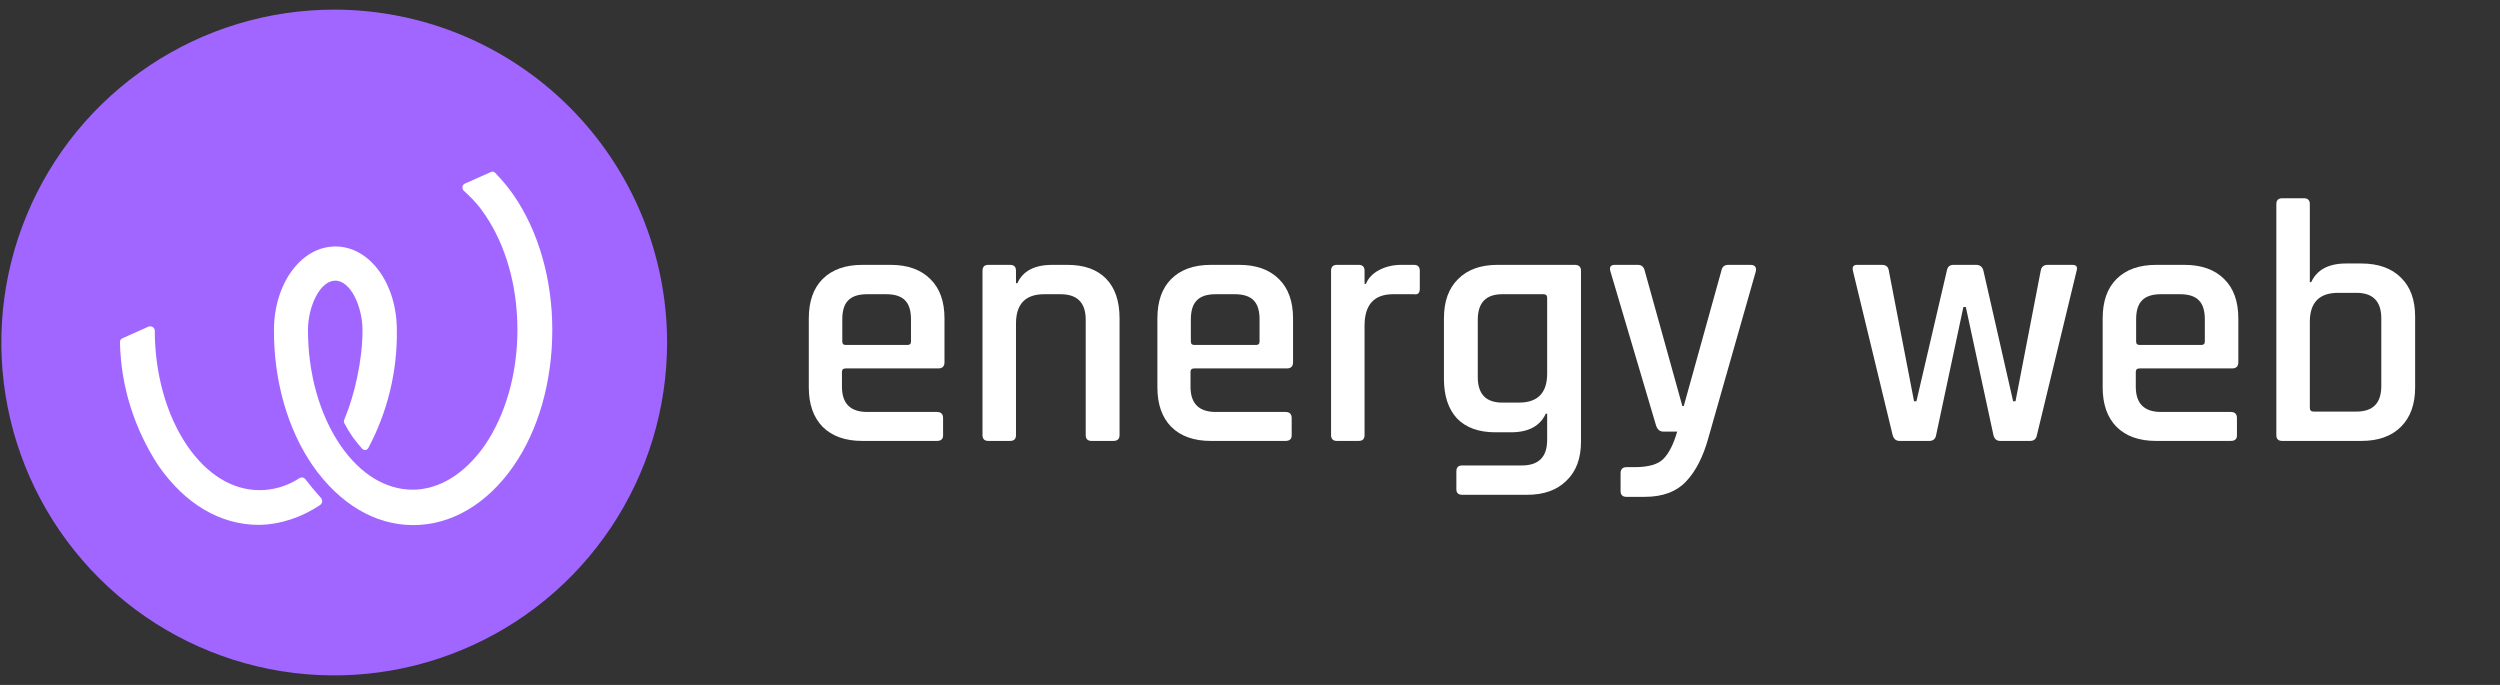
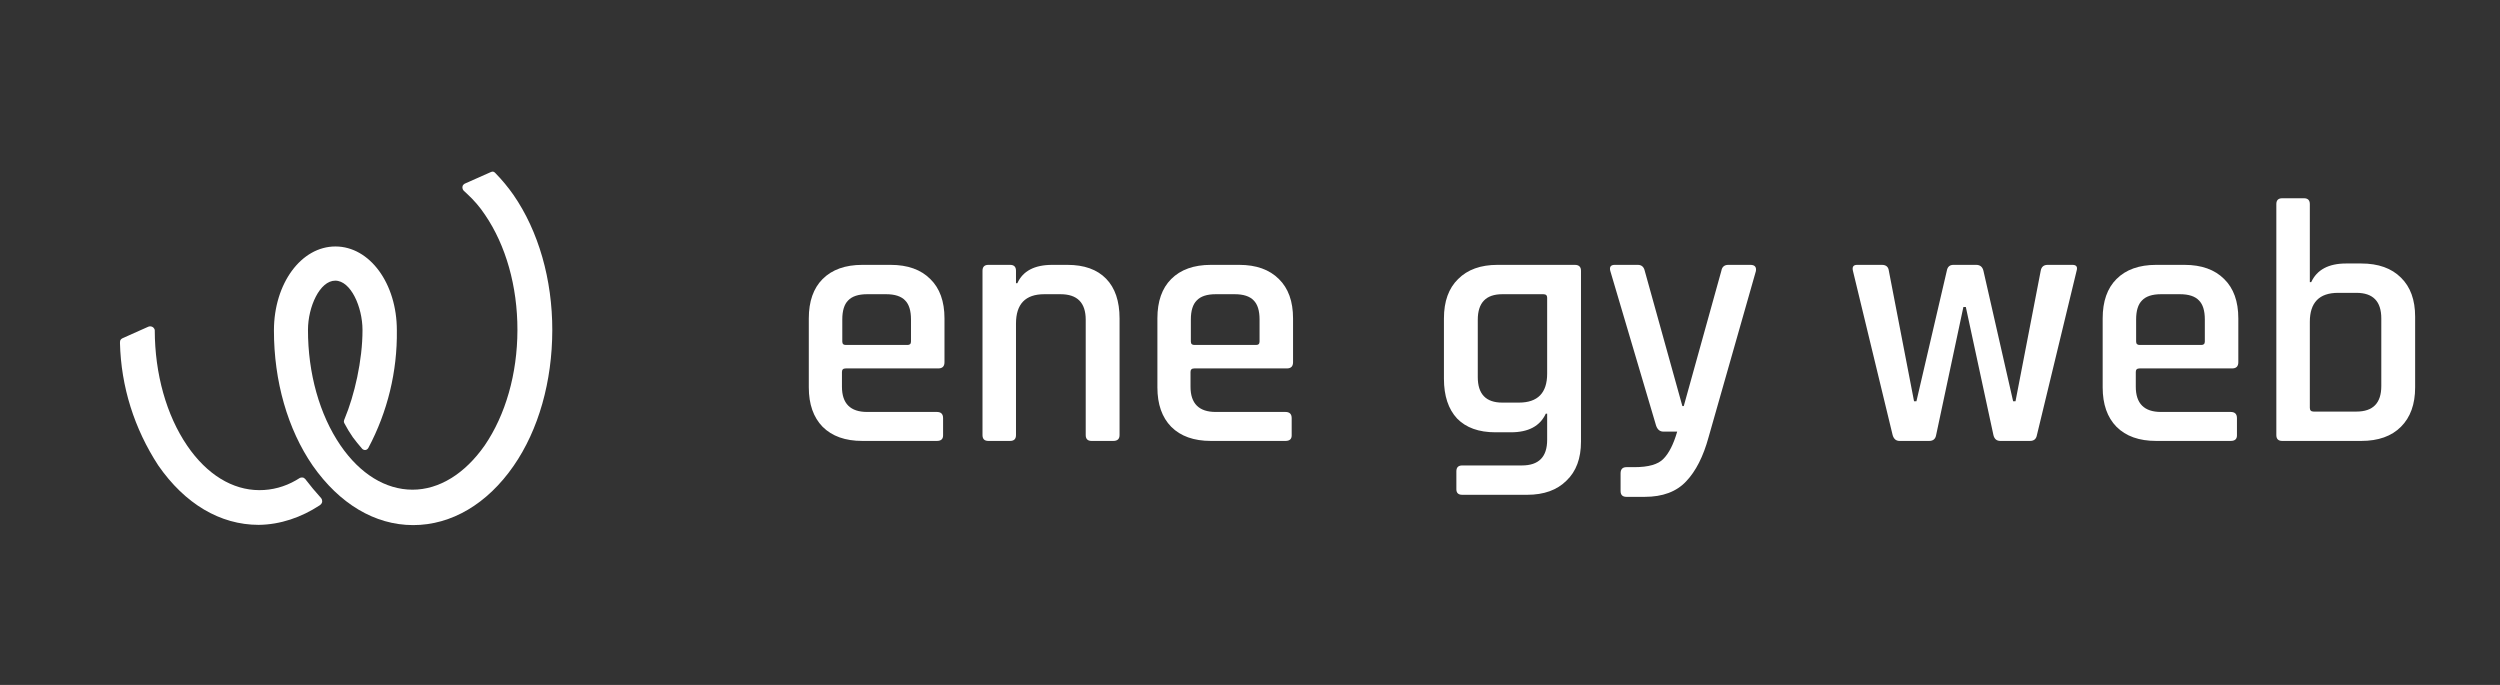
<svg xmlns="http://www.w3.org/2000/svg" width="73" height="20" viewBox="0 0 73 20" fill="none">
  <rect x="0" y="0" width="73" height="20" fill="#333333" stroke="none" />
  <path d="M27.357 12.875H25.18C24.682 12.875 24.296 12.738 24.02 12.462C23.752 12.187 23.617 11.803 23.617 11.313V9.297C23.617 8.8 23.752 8.417 24.02 8.148C24.296 7.872 24.682 7.734 25.18 7.734H26.006C26.503 7.734 26.89 7.872 27.165 8.148C27.441 8.417 27.579 8.8 27.579 9.297V10.577C27.579 10.698 27.518 10.758 27.397 10.758H24.696C24.622 10.758 24.585 10.792 24.585 10.859V11.293C24.585 11.783 24.83 12.029 25.321 12.029H27.357C27.478 12.029 27.538 12.089 27.538 12.21V12.714C27.538 12.822 27.478 12.875 27.357 12.875ZM24.696 10.073H26.5C26.567 10.073 26.601 10.04 26.601 9.972V9.327C26.601 9.072 26.544 8.887 26.43 8.773C26.315 8.652 26.131 8.591 25.875 8.591H25.321C25.065 8.591 24.881 8.652 24.766 8.773C24.652 8.887 24.595 9.072 24.595 9.327V9.972C24.595 10.04 24.628 10.073 24.696 10.073Z" fill="white" />
  <path d="M29.495 12.875H28.86C28.746 12.875 28.689 12.818 28.689 12.704V7.906C28.689 7.792 28.746 7.734 28.86 7.734H29.495C29.61 7.734 29.667 7.792 29.667 7.906V8.269H29.707C29.868 7.913 30.208 7.734 30.725 7.734H31.169C31.659 7.734 32.036 7.869 32.298 8.138C32.56 8.406 32.691 8.793 32.691 9.297V12.704C32.691 12.818 32.63 12.875 32.509 12.875H31.874C31.76 12.875 31.703 12.818 31.703 12.704V9.337C31.703 8.84 31.458 8.591 30.967 8.591H30.493C29.942 8.591 29.667 8.877 29.667 9.448V12.704C29.667 12.818 29.61 12.875 29.495 12.875Z" fill="white" />
  <path d="M37.535 12.875H35.358C34.861 12.875 34.474 12.738 34.199 12.462C33.93 12.187 33.796 11.803 33.796 11.313V9.297C33.796 8.8 33.93 8.417 34.199 8.148C34.474 7.872 34.861 7.734 35.358 7.734H36.185C36.682 7.734 37.068 7.872 37.344 8.148C37.619 8.417 37.757 8.8 37.757 9.297V10.577C37.757 10.698 37.697 10.758 37.576 10.758H34.874C34.8 10.758 34.763 10.792 34.763 10.859V11.293C34.763 11.783 35.009 12.029 35.499 12.029H37.535C37.656 12.029 37.717 12.089 37.717 12.21V12.714C37.717 12.822 37.656 12.875 37.535 12.875ZM34.874 10.073H36.678C36.746 10.073 36.779 10.04 36.779 9.972V9.327C36.779 9.072 36.722 8.887 36.608 8.773C36.494 8.652 36.309 8.591 36.053 8.591H35.499C35.244 8.591 35.059 8.652 34.945 8.773C34.831 8.887 34.773 9.072 34.773 9.327V9.972C34.773 10.04 34.807 10.073 34.874 10.073Z" fill="white" />
-   <path d="M39.674 12.875H39.039C38.925 12.875 38.867 12.818 38.867 12.704V7.906C38.867 7.792 38.925 7.734 39.039 7.734H39.674C39.788 7.734 39.845 7.792 39.845 7.906V8.289H39.886C39.953 8.121 40.081 7.987 40.269 7.886C40.464 7.785 40.678 7.734 40.914 7.734H41.287C41.401 7.734 41.458 7.792 41.458 7.906V8.43C41.458 8.558 41.401 8.611 41.287 8.591H40.682C40.124 8.591 39.845 8.897 39.845 9.509V12.704C39.845 12.818 39.788 12.875 39.674 12.875Z" fill="white" />
  <path d="M44.119 12.623H43.665C43.181 12.623 42.808 12.489 42.546 12.22C42.291 11.945 42.163 11.558 42.163 11.061V9.297C42.163 8.8 42.301 8.417 42.577 8.148C42.852 7.872 43.235 7.734 43.726 7.734H45.984C46.105 7.734 46.165 7.792 46.165 7.906V12.896C46.165 13.386 46.024 13.766 45.742 14.034C45.466 14.31 45.083 14.448 44.593 14.448H42.697C42.583 14.448 42.526 14.394 42.526 14.287V13.762C42.526 13.648 42.583 13.591 42.697 13.591H44.441C44.932 13.591 45.177 13.342 45.177 12.845V12.079H45.137C44.969 12.442 44.63 12.623 44.119 12.623ZM45.177 10.91V8.692C45.177 8.625 45.14 8.591 45.066 8.591H43.867C43.39 8.591 43.151 8.84 43.151 9.337V11.011C43.151 11.508 43.39 11.756 43.867 11.756H44.351C44.902 11.756 45.177 11.474 45.177 10.91Z" fill="white" />
  <path d="M48.026 14.508H47.492C47.378 14.508 47.321 14.451 47.321 14.337V13.823C47.321 13.702 47.378 13.641 47.492 13.641H47.724C48.134 13.641 48.416 13.561 48.571 13.399C48.732 13.238 48.867 12.973 48.974 12.603H48.571C48.47 12.603 48.4 12.546 48.359 12.432L47.019 7.906C46.992 7.792 47.035 7.734 47.15 7.734H47.825C47.932 7.734 48 7.792 48.026 7.906L49.125 11.857H49.166L50.264 7.906C50.284 7.792 50.352 7.734 50.466 7.734H51.111C51.239 7.734 51.292 7.795 51.272 7.916L49.891 12.764C49.737 13.329 49.518 13.759 49.236 14.055C48.954 14.357 48.551 14.508 48.026 14.508Z" fill="white" />
  <path d="M56.333 12.875H55.466C55.365 12.875 55.298 12.818 55.265 12.704L54.105 7.906C54.079 7.792 54.119 7.734 54.227 7.734H54.952C55.073 7.734 55.14 7.792 55.154 7.906L55.89 11.716H55.96L56.847 7.906C56.867 7.792 56.931 7.734 57.039 7.734H57.704C57.818 7.734 57.889 7.792 57.916 7.906L58.783 11.716H58.853L59.589 7.906C59.609 7.792 59.676 7.734 59.791 7.734H60.516C60.631 7.734 60.671 7.792 60.637 7.906L59.478 12.704C59.458 12.818 59.391 12.875 59.277 12.875H58.41C58.302 12.875 58.235 12.818 58.208 12.704L57.402 8.964H57.331L56.535 12.704C56.515 12.818 56.447 12.875 56.333 12.875Z" fill="white" />
  <path d="M65.137 12.875H62.96C62.463 12.875 62.076 12.738 61.801 12.462C61.532 12.187 61.398 11.803 61.398 11.313V9.297C61.398 8.8 61.532 8.417 61.801 8.148C62.076 7.872 62.463 7.734 62.96 7.734H63.786C64.284 7.734 64.67 7.872 64.946 8.148C65.221 8.417 65.359 8.8 65.359 9.297V10.577C65.359 10.698 65.298 10.758 65.177 10.758H62.476C62.402 10.758 62.365 10.792 62.365 10.859V11.293C62.365 11.783 62.61 12.029 63.101 12.029H65.137C65.258 12.029 65.319 12.089 65.319 12.21V12.714C65.319 12.822 65.258 12.875 65.137 12.875ZM62.476 10.073H64.28C64.347 10.073 64.381 10.04 64.381 9.972V9.327C64.381 9.072 64.324 8.887 64.21 8.773C64.096 8.652 63.911 8.591 63.655 8.591H63.101C62.846 8.591 62.661 8.652 62.547 8.773C62.432 8.887 62.375 9.072 62.375 9.327V9.972C62.375 10.04 62.409 10.073 62.476 10.073Z" fill="white" />
  <path d="M67.558 12.018H68.808C69.292 12.018 69.534 11.77 69.534 11.273V9.297C69.534 8.8 69.292 8.551 68.808 8.551H68.274C67.723 8.551 67.447 8.833 67.447 9.398V11.908C67.447 11.982 67.484 12.018 67.558 12.018ZM66.469 12.704V5.96C66.469 5.846 66.526 5.789 66.641 5.789H67.276C67.39 5.789 67.447 5.846 67.447 5.96V8.239H67.487C67.655 7.876 67.995 7.694 68.505 7.694H68.949C69.446 7.694 69.833 7.832 70.108 8.107C70.384 8.376 70.522 8.756 70.522 9.246V11.313C70.522 11.803 70.384 12.187 70.108 12.462C69.833 12.738 69.446 12.875 68.949 12.875H66.641C66.526 12.875 66.469 12.818 66.469 12.704Z" fill="white" />
  <g clip-path="url(#clip0_1470_19974)">
-     <path d="M9.759 0.281C7.837 0.281 5.957 0.851 4.359 1.919C2.76 2.987 1.515 4.505 0.779 6.282C0.043 8.058 -0.149 10.012 0.226 11.898C0.601 13.783 1.527 15.515 2.886 16.874C4.245 18.234 5.977 19.16 7.863 19.535C9.748 19.91 11.703 19.717 13.479 18.981C15.255 18.246 16.773 17 17.841 15.402C18.909 13.803 19.479 11.924 19.479 10.001C19.478 7.424 18.454 4.952 16.631 3.129C14.808 1.306 12.337 0.282 9.759 0.281Z" fill="#A166FF" />
    <path d="M9.408 14.647C9.405 14.678 9.387 14.721 9.334 14.756C8.8 15.106 8.189 15.319 7.551 15.326C6.428 15.324 5.4 14.714 4.621 13.59C3.921 12.515 3.534 11.295 3.503 10.012C3.503 9.961 3.509 9.944 3.518 9.927C3.53 9.906 3.554 9.887 3.582 9.874L4.326 9.542C4.344 9.534 4.364 9.529 4.384 9.529C4.41 9.529 4.433 9.536 4.456 9.548C4.486 9.565 4.519 9.61 4.519 9.642C4.521 10.916 4.858 12.123 5.466 13.014C6.041 13.857 6.79 14.311 7.57 14.312C7.948 14.314 8.317 14.213 8.643 14.024C8.68 14.002 8.719 13.98 8.755 13.956C8.768 13.947 8.804 13.94 8.834 13.943C8.864 13.945 8.893 13.965 8.912 13.987C9.062 14.183 9.213 14.364 9.376 14.544C9.404 14.575 9.41 14.628 9.408 14.647Z" fill="white" />
    <path d="M14.996 13.606C14.229 14.713 13.183 15.334 12.061 15.333C10.939 15.331 9.909 14.706 9.132 13.597C8.4 12.535 7.997 11.13 7.999 9.643C8.002 8.271 8.799 7.195 9.797 7.197C10.795 7.198 11.59 8.277 11.588 9.649C11.604 10.845 11.317 12.025 10.755 13.081C10.749 13.094 10.716 13.136 10.672 13.14C10.633 13.144 10.597 13.126 10.58 13.109C10.577 13.106 10.573 13.101 10.568 13.096C10.475 12.986 10.381 12.877 10.303 12.768C10.21 12.633 10.131 12.504 10.055 12.358C10.033 12.317 10.037 12.289 10.067 12.218C10.345 11.553 10.587 10.528 10.585 9.632C10.583 8.961 10.243 8.196 9.79 8.195C9.338 8.195 8.994 8.959 8.993 9.629C8.991 10.904 9.332 12.111 9.94 13.002C10.516 13.844 11.264 14.298 12.044 14.299C12.824 14.3 13.574 13.833 14.152 13.008C14.761 12.117 15.107 10.919 15.109 9.639C15.111 8.359 14.771 7.164 14.162 6.271C14.013 6.045 13.835 5.841 13.637 5.658C13.604 5.628 13.573 5.596 13.539 5.567C13.518 5.544 13.505 5.515 13.502 5.484C13.5 5.454 13.507 5.42 13.53 5.395C13.55 5.372 13.573 5.363 13.573 5.362L14.336 5.023C14.364 5.009 14.385 5.009 14.408 5.014C14.432 5.02 14.444 5.035 14.464 5.053C14.658 5.251 14.835 5.465 14.994 5.692C15.726 6.753 16.129 8.159 16.127 9.645C16.124 11.132 15.731 12.546 14.996 13.606Z" fill="white" />
  </g>
  <defs>
    <clipPath id="clip0_1470_19974">
      <rect width="19.44" height="19.44" fill="white" transform="translate(0.039 0.273)" />
    </clipPath>
  </defs>
</svg>